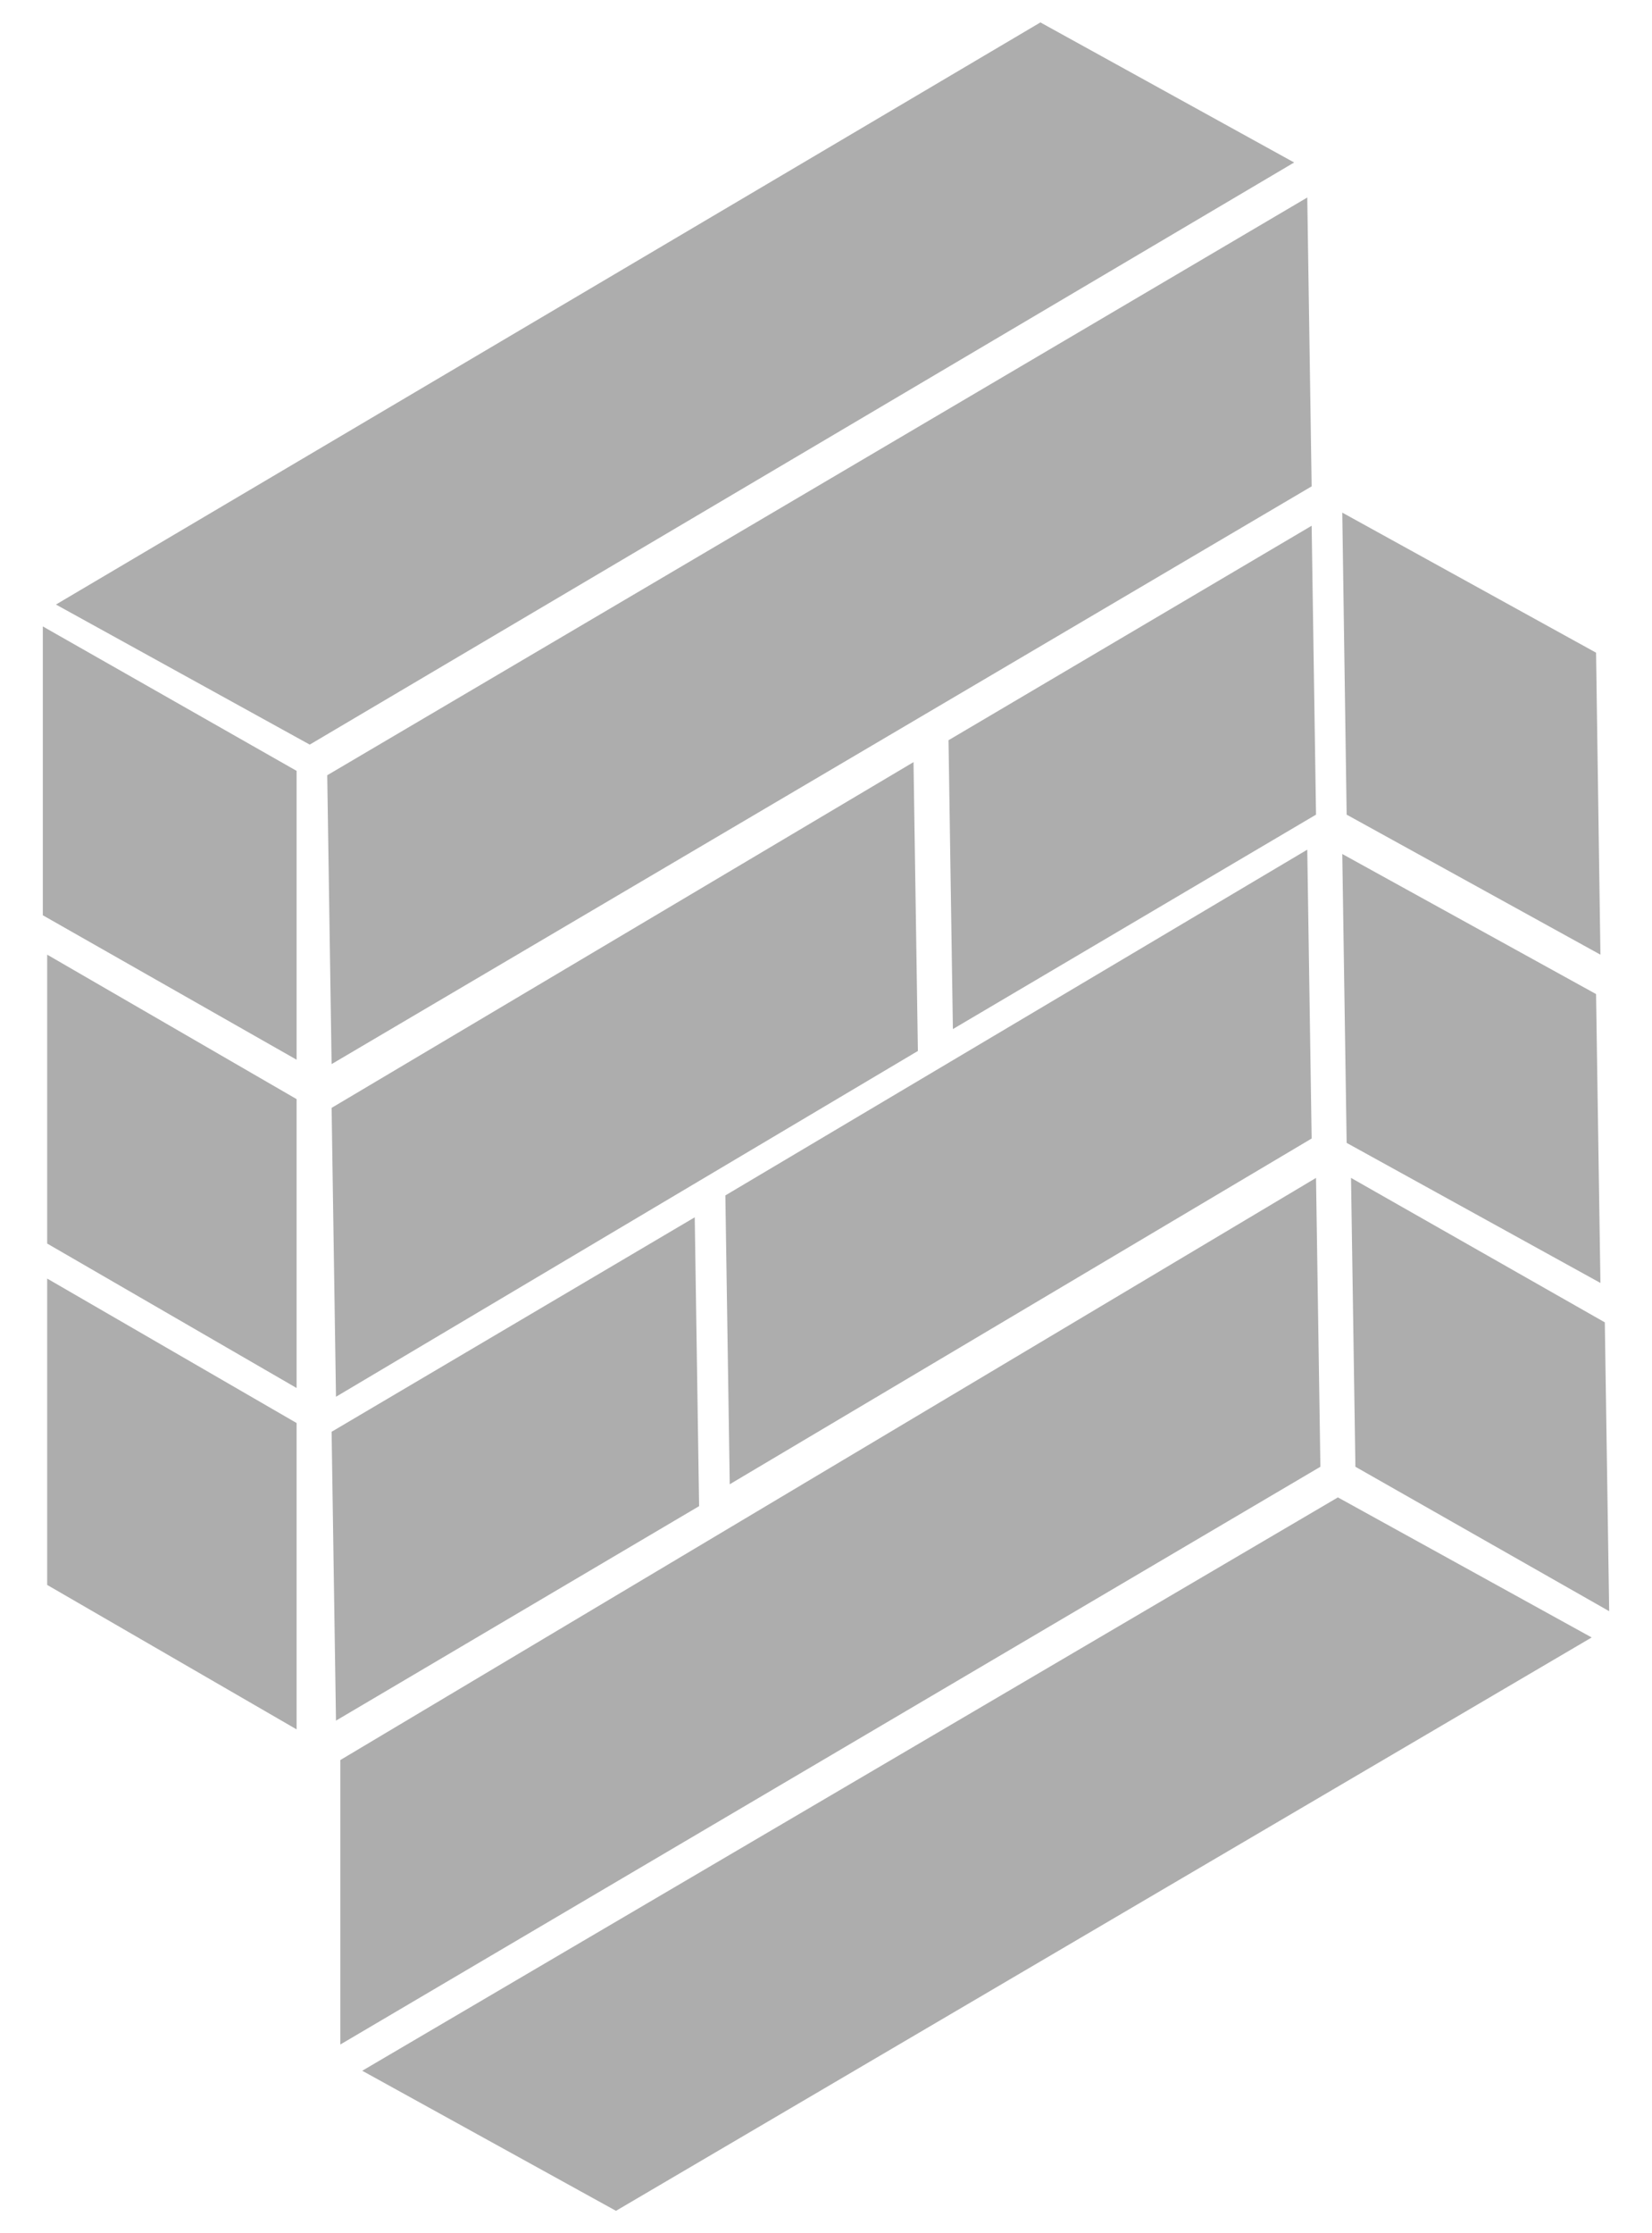
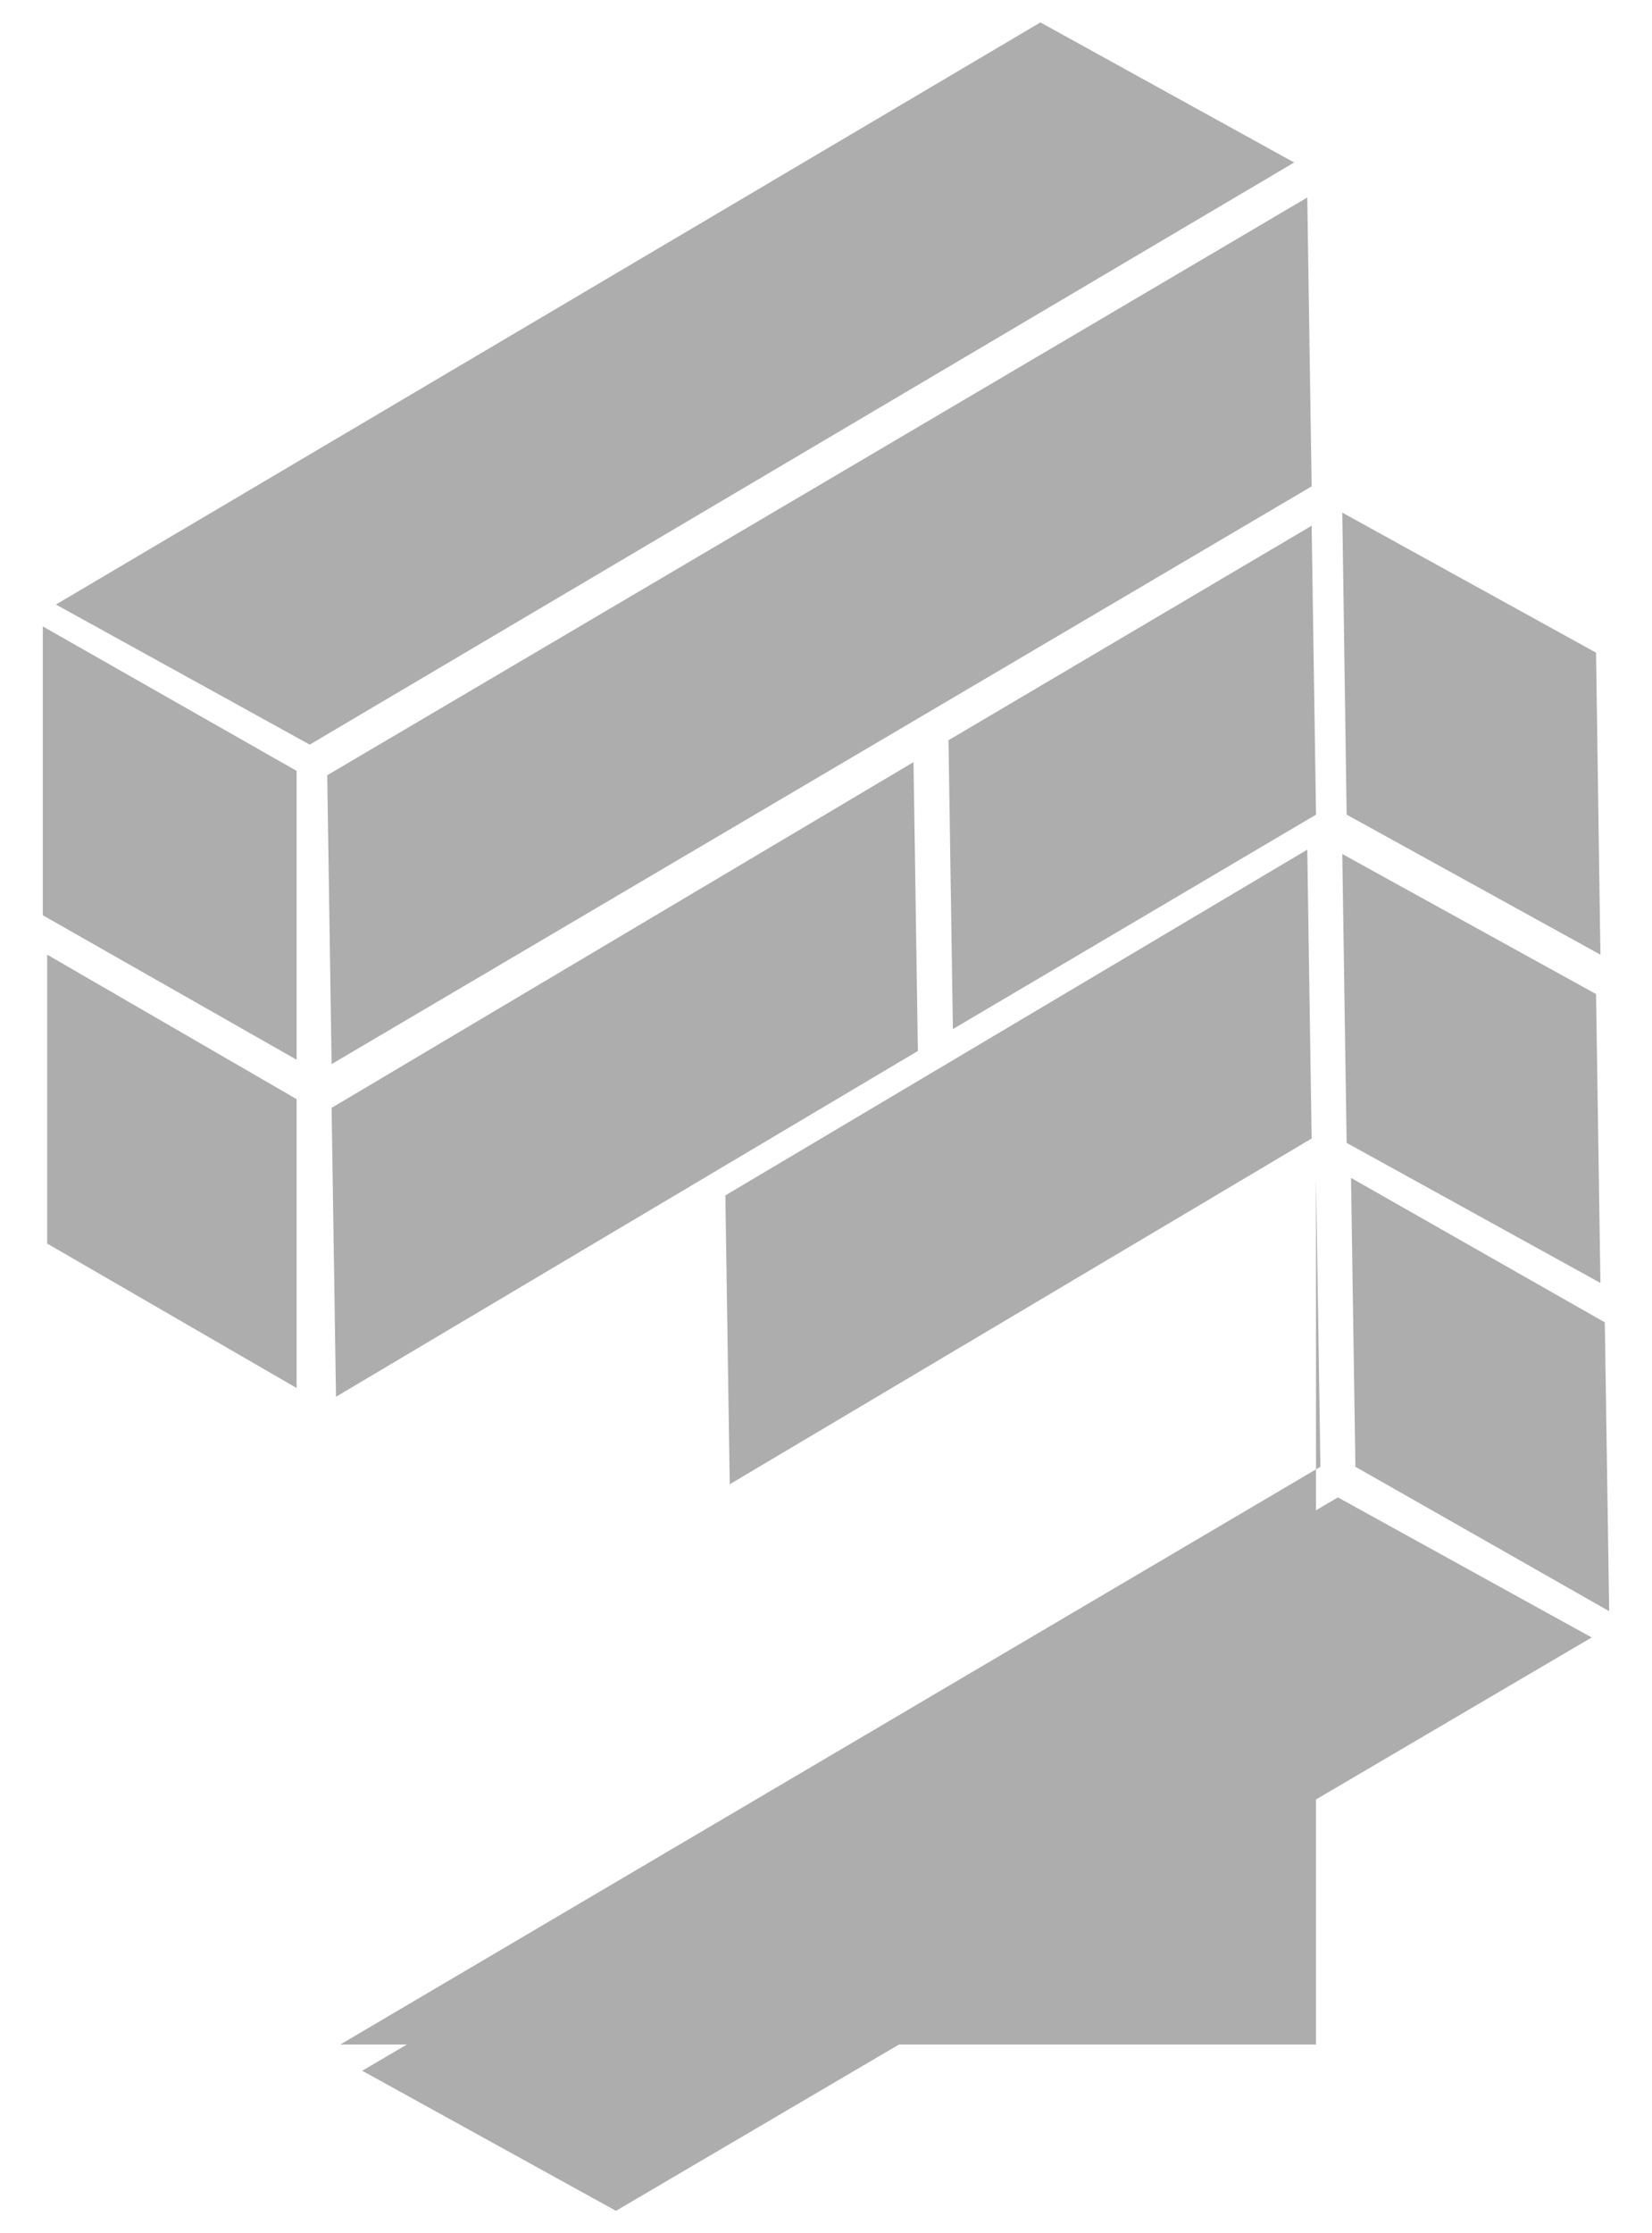
<svg xmlns="http://www.w3.org/2000/svg" width="37" height="50" viewBox="0 0 37 50" fill="none">
  <path d="M23.302 0.502L28.985 3.638L6.937 16.671L1.253 13.535L23.302 0.502Z" fill="#ADADAD" />
  <path d="M29.279 4.422L7.329 17.357L7.427 23.824L29.377 10.889L29.279 4.422Z" fill="#ADADAD" />
  <path d="M20.46 17.063L7.427 24.804L7.525 31.272L20.558 23.53L20.46 17.063Z" fill="#ADADAD" />
-   <path d="M15.56 27.254L7.427 32.056L7.525 38.523L15.658 33.721L15.56 27.254Z" fill="#ADADAD" />
  <path d="M0.959 14.025L6.643 17.259V23.726L0.959 20.492V14.025Z" fill="#ADADAD" />
  <path d="M1.057 21.374L6.643 24.608V31.076L1.057 27.842V21.374Z" fill="#ADADAD" />
-   <path d="M1.057 28.626L6.643 31.86V38.719L1.057 35.485V28.626Z" fill="#ADADAD" />
  <path d="M13.796 49.498L8.113 46.362L29.965 33.525L35.649 36.661L13.796 49.498Z" fill="#ADADAD" />
-   <path d="M7.623 45.774L29.573 32.839L29.475 26.372L7.623 39.405V45.774Z" fill="#ADADAD" />
+   <path d="M7.623 45.774L29.573 32.839L29.475 26.372V45.774Z" fill="#ADADAD" />
  <path d="M16.344 33.231L29.377 25.49L29.279 19.023L16.246 26.764L16.344 33.231Z" fill="#ADADAD" />
  <path d="M21.342 23.04L29.475 18.239L29.377 11.771L21.244 16.573L21.342 23.04Z" fill="#ADADAD" />
  <path d="M36.041 36.073L30.357 32.839L30.259 26.372L35.943 29.606L36.041 36.073Z" fill="#ADADAD" />
  <path d="M35.845 28.724L30.161 25.588L30.063 19.12L35.747 22.256L35.845 28.724Z" fill="#ADADAD" />
  <path d="M35.845 21.374L30.161 18.239L30.063 11.477L35.747 14.613L35.845 21.374Z" fill="#ADADAD" />
</svg>